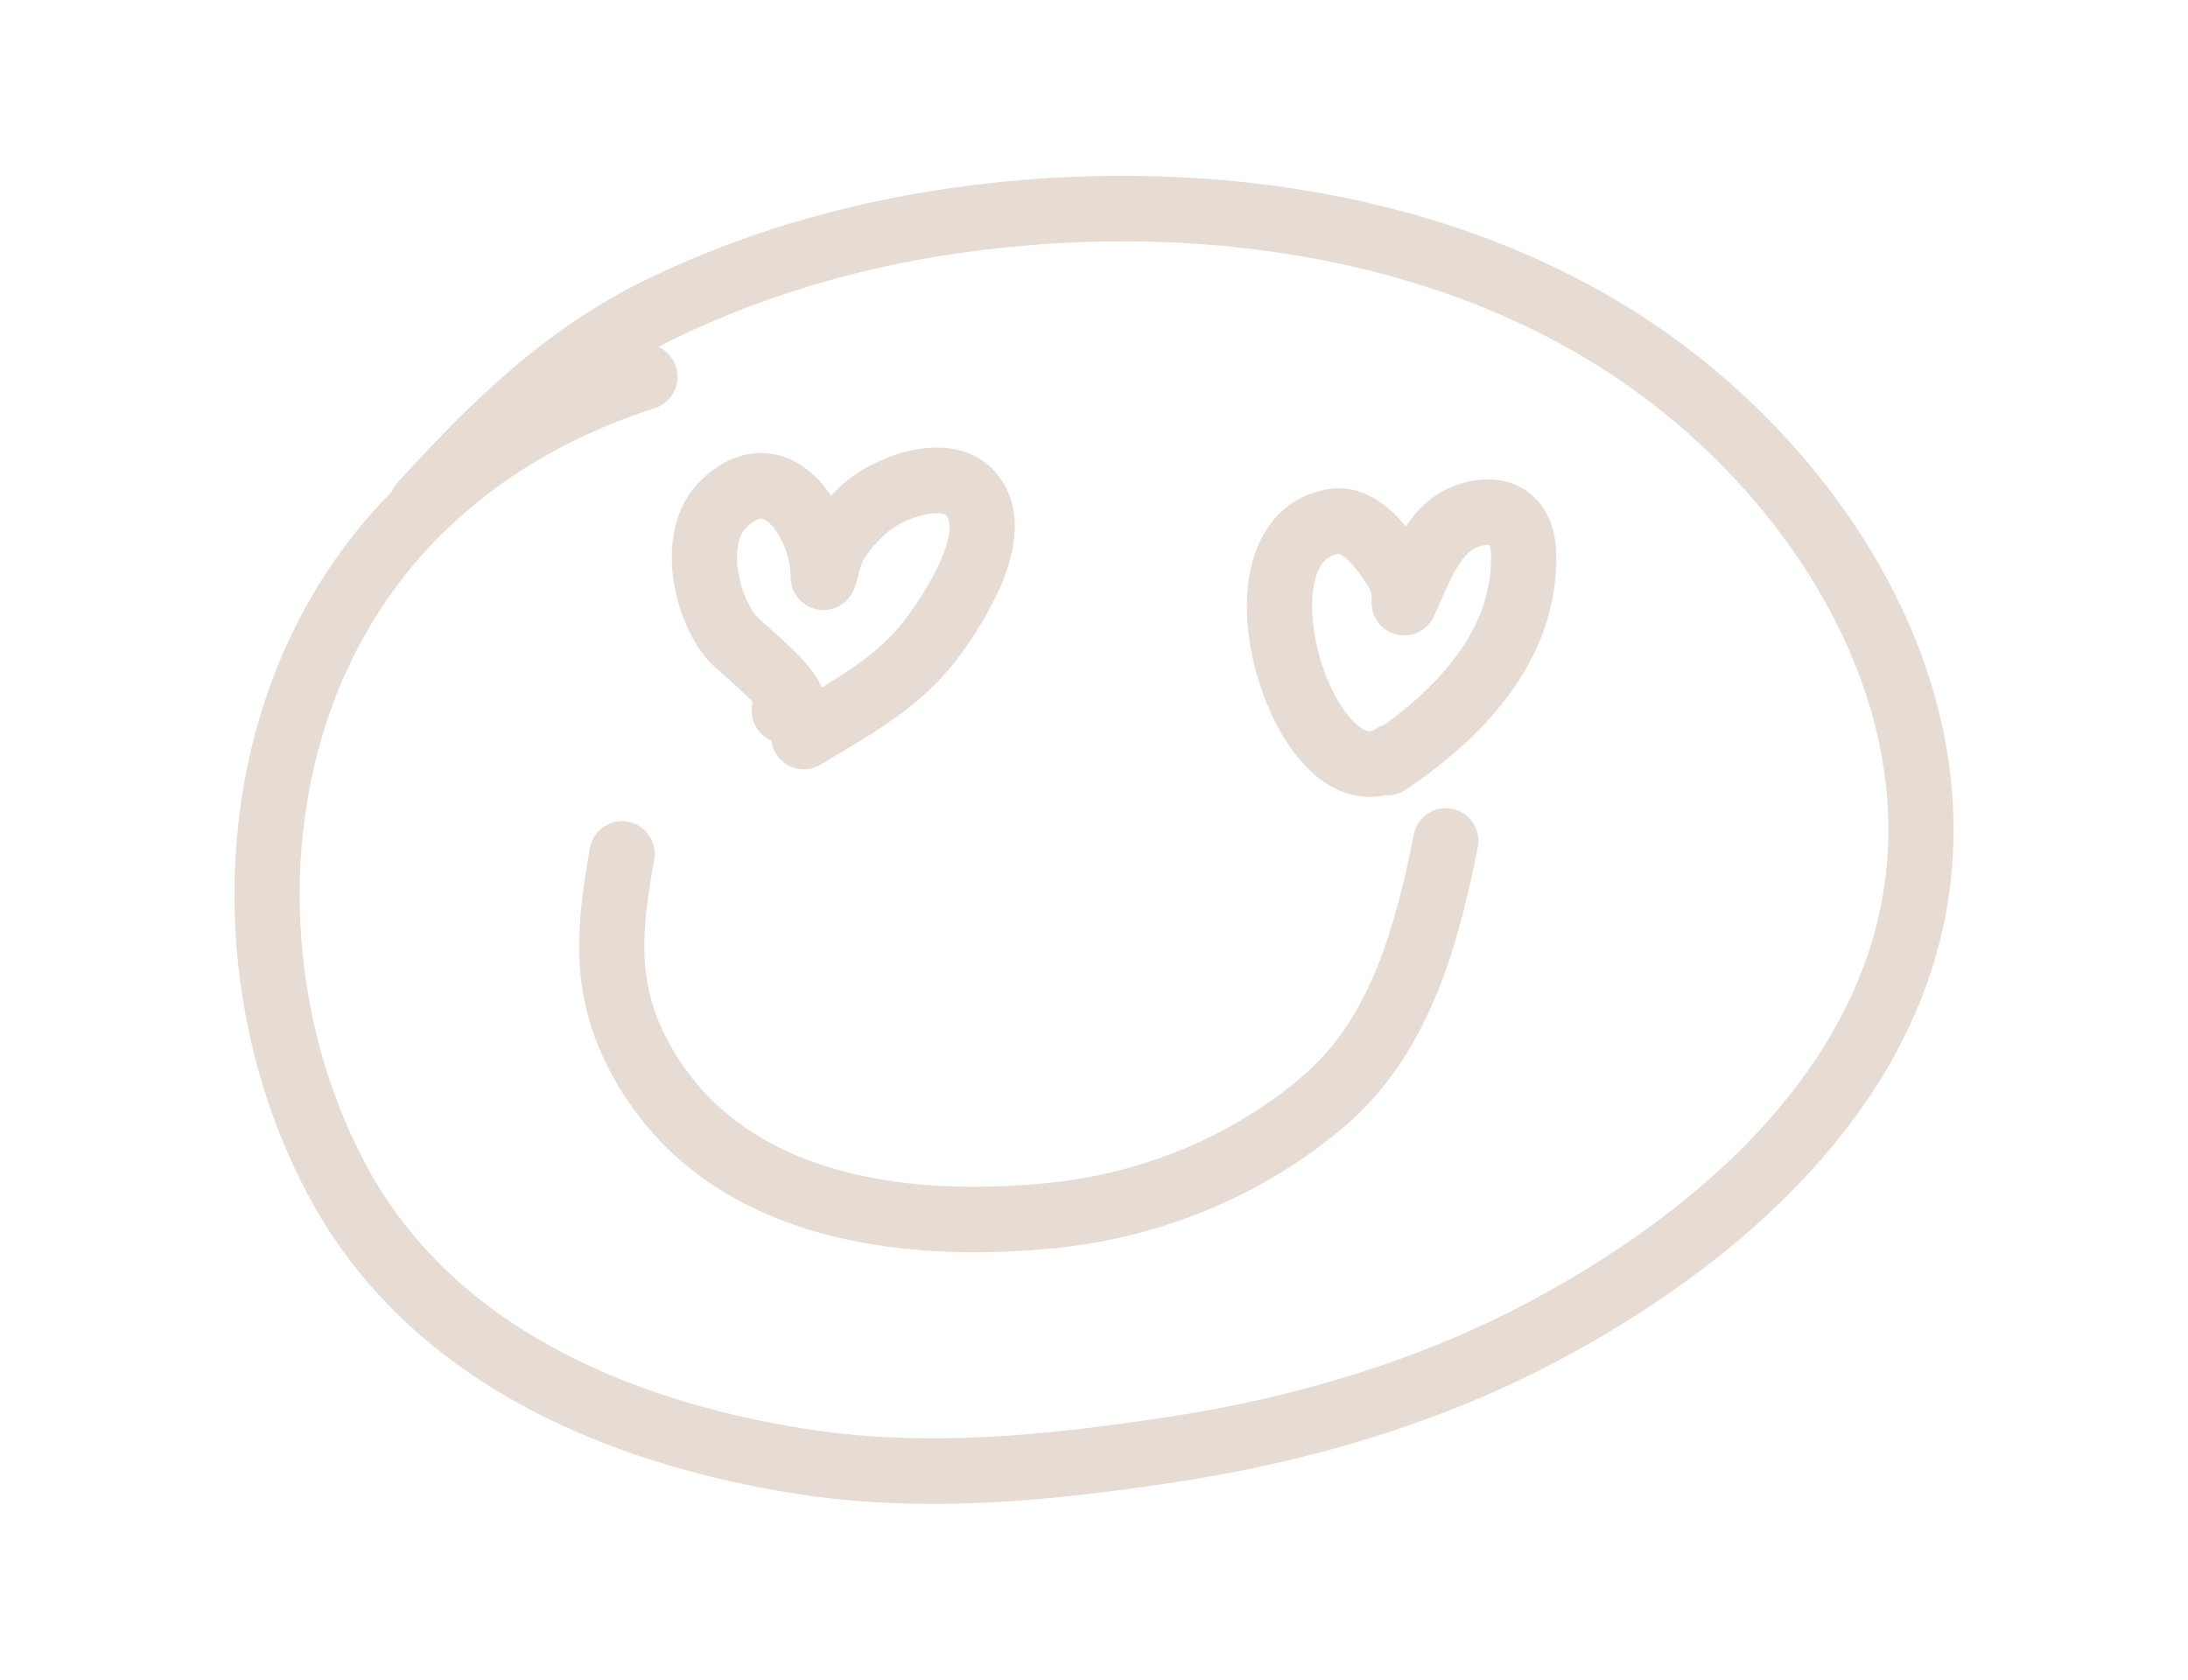
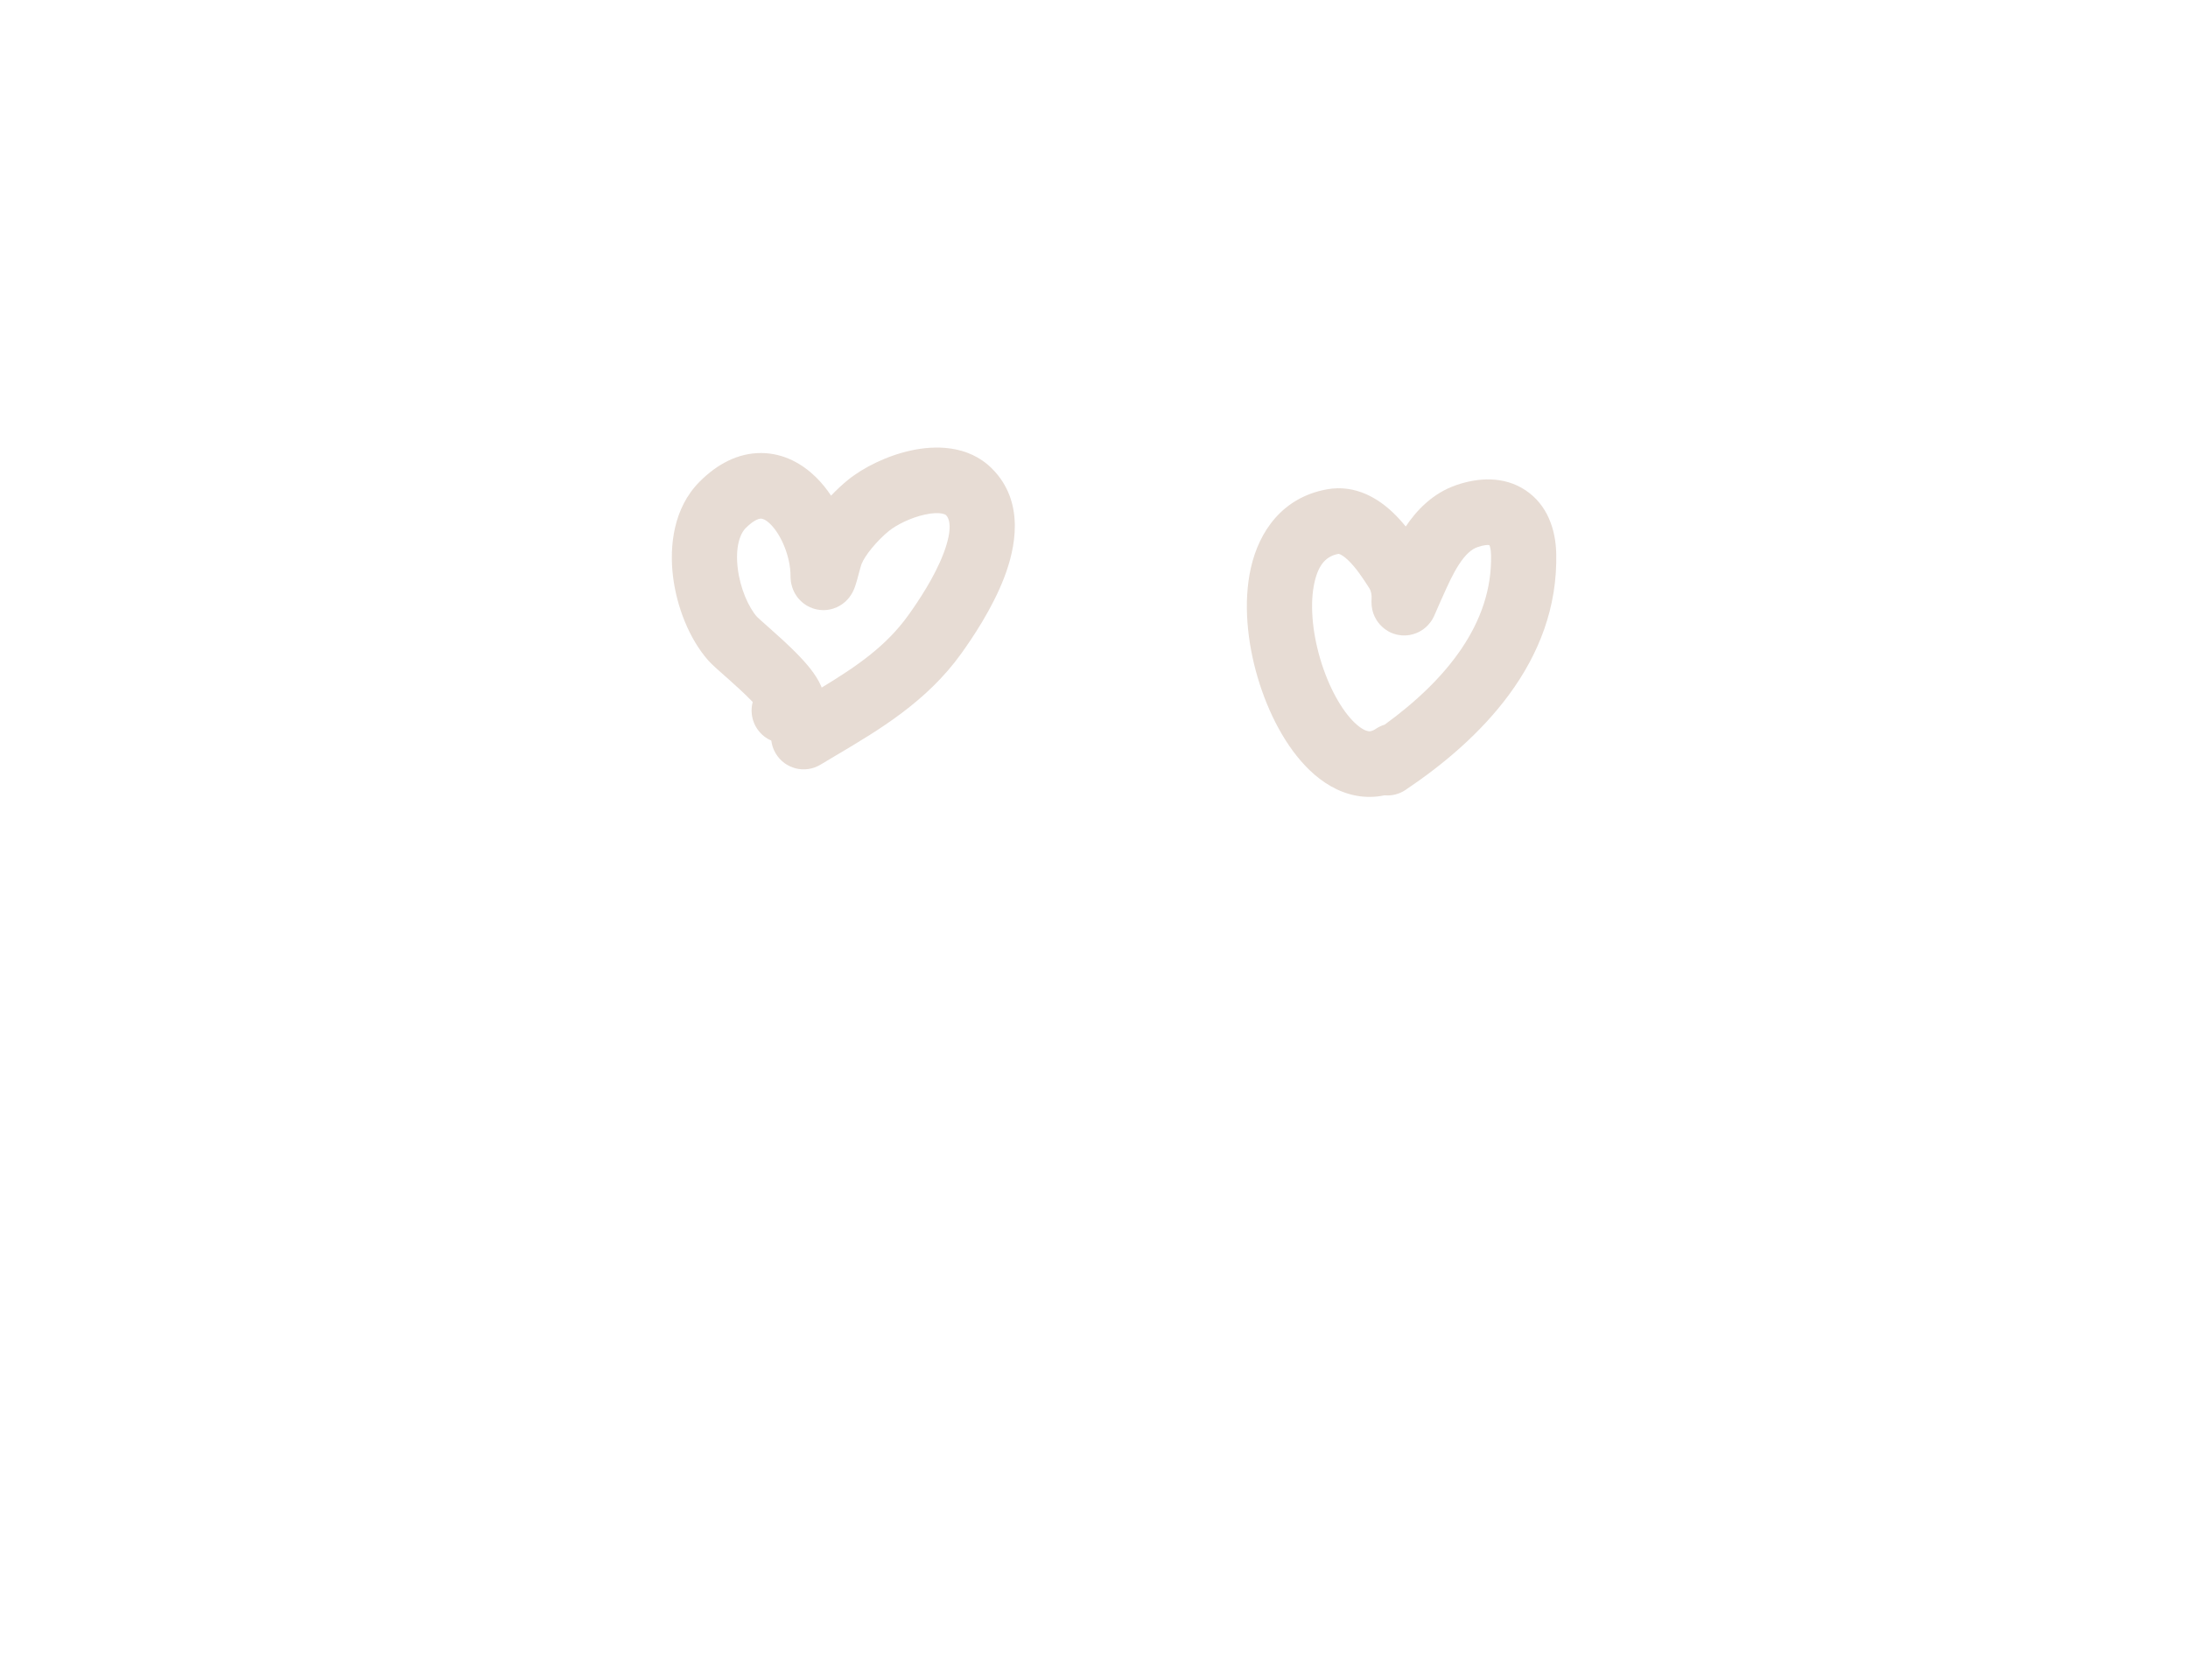
<svg xmlns="http://www.w3.org/2000/svg" width="112" height="86" viewBox="0 0 112 86" fill="none">
-   <path fill-rule="evenodd" clip-rule="evenodd" d="M49.923 9.462C61.996 7.987 75.517 9.893 85.79 17.386C93.632 23.107 100.249 32.635 99.993 43.068C99.677 55.945 88.996 64.891 79.235 69.939C73.358 72.978 66.791 74.877 60.344 75.861C53.92 76.842 47.312 77.527 40.631 76.463C31.049 74.935 20.91 70.752 15.821 61.282C11.072 52.446 10.611 40.942 15.221 31.887C16.52 29.335 18.158 27.094 20.067 25.16C20.139 24.986 20.243 24.821 20.377 24.674C24.132 20.568 27.922 16.794 33.253 14.232C38.533 11.694 44.168 10.165 49.923 9.462ZM33.699 17.766C34.115 17.955 34.453 18.314 34.603 18.787C34.884 19.67 34.399 20.615 33.521 20.897C26.817 23.049 21.346 27.224 18.192 33.418C14.117 41.423 14.495 51.755 18.758 59.685C23.118 67.797 31.985 71.684 41.153 73.145C47.303 74.126 53.488 73.51 59.843 72.54C66.01 71.599 72.215 69.793 77.709 66.951C87.23 62.028 96.387 53.906 96.656 42.985C96.876 34.017 91.119 25.422 83.83 20.105C74.447 13.261 61.857 11.387 50.326 12.796C44.886 13.46 39.607 14.9 34.692 17.262C34.354 17.425 34.023 17.593 33.699 17.766Z" fill="#8A522A" fill-opacity="0.2" />
  <path fill-rule="evenodd" clip-rule="evenodd" d="M47.345 26.346C46.602 26.506 45.868 26.887 45.492 27.194C44.9 27.678 44.272 28.432 44.098 28.887C44.098 28.887 44.098 28.886 44.098 28.887C44.096 28.892 44.089 28.914 44.075 28.958C44.06 29.008 44.042 29.071 44.021 29.145C43.992 29.251 43.974 29.317 43.955 29.387C43.938 29.453 43.919 29.522 43.889 29.63C43.888 29.635 43.887 29.64 43.886 29.645C43.853 29.761 43.787 30.002 43.708 30.186C43.708 30.187 43.707 30.188 43.706 30.19C43.688 30.232 43.614 30.404 43.476 30.583C43.419 30.656 43.212 30.921 42.832 31.091C42.615 31.189 42.311 31.269 41.955 31.227C41.591 31.184 41.296 31.029 41.083 30.853C40.717 30.549 40.591 30.181 40.559 30.086C40.511 29.942 40.492 29.822 40.483 29.761C40.466 29.635 40.465 29.526 40.465 29.472C40.465 28.547 40.012 27.401 39.433 26.834C39.172 26.578 39.008 26.554 38.95 26.554C38.907 26.554 38.643 26.563 38.168 27.041C37.876 27.335 37.634 28.017 37.763 29.093C37.888 30.137 38.319 31.095 38.752 31.585C38.746 31.579 38.748 31.581 38.76 31.592C38.781 31.612 38.833 31.662 38.936 31.754C39.03 31.839 39.136 31.933 39.258 32.041C39.319 32.095 39.385 32.154 39.455 32.216C39.857 32.572 40.367 33.032 40.818 33.492C41.209 33.894 41.765 34.5 42.036 35.139C42.044 35.158 42.053 35.18 42.062 35.203C43.866 34.107 45.359 33.085 46.498 31.496C47.038 30.743 47.839 29.535 48.291 28.353C48.797 27.031 48.589 26.538 48.424 26.373C48.413 26.361 48.161 26.169 47.345 26.346ZM39.481 37.918C39.509 38.144 39.583 38.368 39.707 38.576C40.181 39.371 41.206 39.629 41.997 39.152C42.265 38.99 42.54 38.827 42.82 38.661C44.99 37.376 47.439 35.925 49.206 33.461C49.78 32.66 50.793 31.164 51.407 29.559C51.967 28.095 52.494 25.718 50.785 23.998C49.543 22.749 47.803 22.811 46.644 23.062C45.413 23.328 44.191 23.93 43.387 24.587C43.132 24.796 42.838 25.065 42.541 25.376C42.31 25.03 42.05 24.71 41.763 24.428C41.082 23.761 40.132 23.201 38.966 23.195C37.786 23.19 36.715 23.753 35.808 24.666C34.469 26.013 34.264 27.956 34.448 29.495C34.637 31.066 35.28 32.711 36.257 33.817C36.432 34.016 36.788 34.33 37.089 34.595C37.144 34.644 37.197 34.69 37.247 34.734C37.645 35.088 38.077 35.479 38.436 35.846C38.469 35.88 38.5 35.912 38.529 35.943C38.477 36.139 38.459 36.347 38.483 36.561C38.552 37.182 38.949 37.687 39.481 37.918ZM43.803 29.472C43.803 29.47 43.803 29.468 43.803 29.466C43.803 29.469 43.803 29.471 43.803 29.472Z" fill="#8A522A" fill-opacity="0.2" />
  <path fill-rule="evenodd" clip-rule="evenodd" d="M76.237 27.909C76.164 27.897 75.978 27.892 75.623 28.016C75.339 28.115 75.027 28.367 74.673 28.915C74.362 29.395 74.121 29.935 73.848 30.545C73.8 30.652 73.751 30.761 73.701 30.872C73.624 31.042 73.568 31.173 73.527 31.271C73.522 31.282 73.516 31.295 73.51 31.31C73.481 31.38 73.437 31.482 73.405 31.55C73.393 31.576 73.364 31.634 73.325 31.702C73.324 31.702 73.324 31.702 73.324 31.703C73.313 31.722 73.175 31.97 72.908 32.179C72.767 32.289 72.341 32.587 71.719 32.527C71.017 32.459 70.623 32.002 70.464 31.749C70.317 31.513 70.265 31.299 70.248 31.222C70.225 31.122 70.216 31.041 70.212 30.997C70.204 30.91 70.204 30.838 70.204 30.813C70.205 30.779 70.206 30.75 70.206 30.734C70.208 30.692 70.208 30.688 70.208 30.686C70.208 30.683 70.208 30.682 70.209 30.65C70.215 30.484 70.202 30.29 70.091 30.114C69.758 29.588 69.401 29.057 69.012 28.686C68.825 28.508 68.684 28.419 68.595 28.381C68.555 28.364 68.533 28.36 68.527 28.359C68.522 28.358 68.52 28.358 68.514 28.359C67.933 28.466 67.508 28.839 67.287 29.815C67.052 30.852 67.153 32.289 67.579 33.732C68.007 35.182 68.683 36.375 69.348 37.009C69.672 37.318 69.907 37.413 70.028 37.436C70.102 37.45 70.213 37.459 70.425 37.317C70.569 37.221 70.721 37.15 70.878 37.103C74.042 34.803 76.412 31.896 76.323 28.402C76.316 28.111 76.267 27.969 76.237 27.909ZM76.222 27.883C76.215 27.877 76.212 27.872 76.213 27.872C76.213 27.872 76.217 27.875 76.222 27.883ZM70.868 40.72C71.234 40.754 71.615 40.667 71.945 40.445C75.698 37.928 79.803 33.928 79.66 28.316C79.629 27.099 79.205 25.84 78.083 25.097C76.982 24.369 75.668 24.446 74.531 24.842C73.317 25.265 72.507 26.14 71.957 26.957C71.76 26.715 71.544 26.474 71.309 26.25C70.604 25.576 69.428 24.779 67.917 25.055C65.62 25.475 64.448 27.234 64.032 29.068C63.63 30.841 63.849 32.892 64.378 34.687C64.906 36.475 65.818 38.27 67.052 39.447C67.678 40.044 68.47 40.559 69.413 40.737C69.902 40.829 70.391 40.823 70.868 40.72ZM73.543 30.851L73.543 30.846C73.542 30.867 73.542 30.872 73.543 30.851Z" fill="#8A522A" fill-opacity="0.2" />
-   <path fill-rule="evenodd" clip-rule="evenodd" d="M74.335 41.408C75.239 41.59 75.825 42.475 75.645 43.385C74.695 48.162 73.246 53.846 68.936 57.578C64.8 61.159 59.494 63.342 54.109 63.896C46.039 64.726 35.757 63.554 31.175 54.746C29.09 50.738 29.534 47.191 30.198 43.429C30.36 42.516 31.226 41.907 32.134 42.07C33.042 42.232 33.647 43.104 33.485 44.017C32.837 47.686 32.602 50.246 34.132 53.188C37.672 59.993 45.888 61.366 53.77 60.555C58.517 60.066 63.17 58.139 66.758 55.032C70.113 52.128 71.415 47.534 72.371 42.726C72.552 41.816 73.431 41.227 74.335 41.408Z" fill="#8A522A" fill-opacity="0.2" />
</svg>